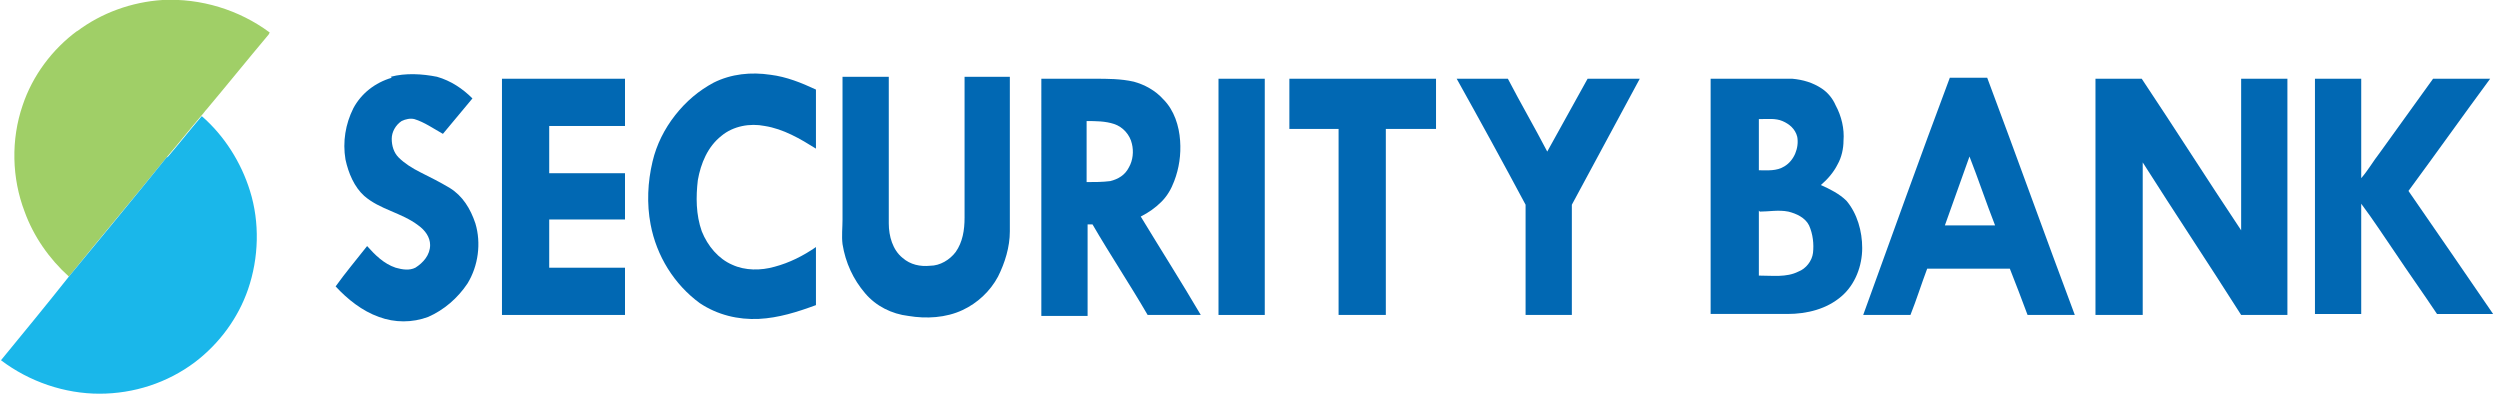
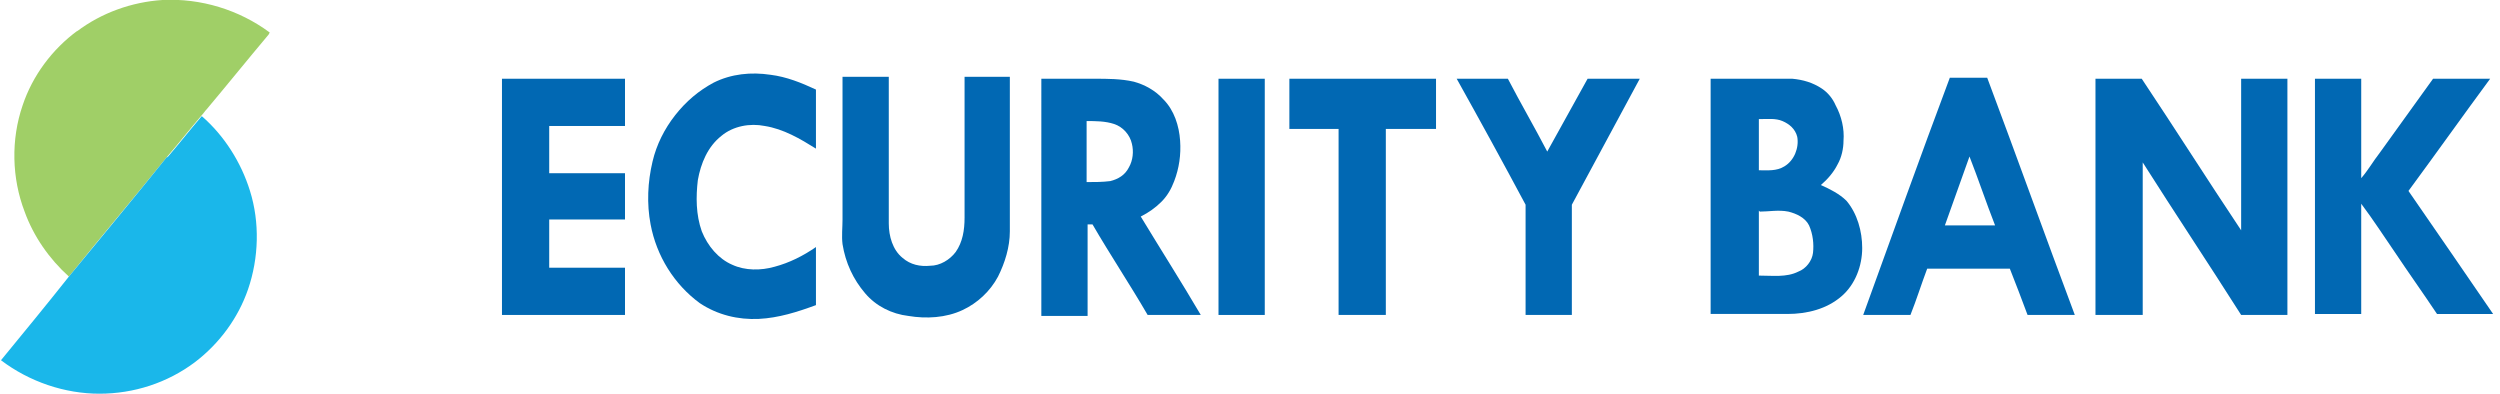
<svg xmlns="http://www.w3.org/2000/svg" id="uuid-98147819-a8fd-49b9-a639-d5a0f81bd6cf" viewBox="0 0 254 40">
  <path d="M7.8,3.2C10.3,1.3,13.4.2,16.5,0c3.9-.2,7.8,1,10.9,3.3l-.1.2c-2.1,2.5-4.2,5.1-6.3,7.6-.2.2-.3.4-.5.6-1.2,1.4-2.3,2.8-3.5,4.2-3.3,4.1-6.7,8.1-10,12.2-2-1.8-3.6-4.1-4.5-6.6-1.3-3.4-1.4-7.3-.2-10.8,1-3,3-5.7,5.6-7.6h0l-.1.1Z" style="fill:#a0cf67;" />
-   <path d="M39.7,7.8c1.5-.4,3.2-.3,4.7,0,1.4.4,2.6,1.2,3.6,2.2-1,1.2-2,2.4-3,3.6-.9-.5-1.9-1.2-2.9-1.5-.4-.1-.9,0-1.3.2-.6.4-1,1.1-1,1.8s.2,1.4.7,1.9c.6.6,1.4,1.1,2.2,1.5,1,.5,2,1,3,1.6,1.3.8,2.1,2.1,2.6,3.6.6,2,.3,4.3-.8,6.1-1,1.5-2.4,2.7-4,3.4-1.6.6-3.4.6-5,0-1.7-.6-3.2-1.8-4.4-3.1,1-1.4,2.1-2.7,3.2-4.1.8.9,1.7,1.8,2.9,2.2.7.2,1.4.3,2,0,.8-.5,1.5-1.3,1.5-2.3,0-.8-.5-1.5-1.2-2-1.7-1.3-3.9-1.6-5.5-3-1-.9-1.6-2.3-1.9-3.7-.3-1.8,0-3.6.8-5.2.8-1.5,2.2-2.6,3.9-3.1h0l-.1-.1Z" style="fill:#0168b3;" />
-   <path d="M72.5,8.4c1.8-.9,3.8-1.1,5.8-.8,1.6.2,3.1.8,4.6,1.5v6c-1.6-1-3.3-2-5.2-2.3-1.5-.3-3.2,0-4.4,1-1.4,1.1-2.1,2.8-2.4,4.5-.2,1.7-.2,3.5.4,5.2.6,1.5,1.7,2.8,3.1,3.4,1.3.6,2.9.6,4.3.2,1.5-.4,2.9-1.1,4.2-2v5.9c-1.9.7-3.8,1.3-5.8,1.4-2.1.1-4.2-.4-6-1.6-2.6-1.9-4.4-4.8-5-8-.4-2.1-.3-4.3.2-6.4.4-1.7,1.2-3.3,2.3-4.7,1.1-1.4,2.4-2.5,3.9-3.3h0Z" style="fill:#0168b3;" />
+   <path d="M72.5,8.4c1.8-.9,3.8-1.1,5.8-.8,1.6.2,3.1.8,4.6,1.5v6c-1.6-1-3.3-2-5.2-2.3-1.5-.3-3.2,0-4.4,1-1.4,1.1-2.1,2.8-2.4,4.5-.2,1.7-.2,3.5.4,5.2.6,1.5,1.7,2.8,3.1,3.4,1.3.6,2.9.6,4.3.2,1.5-.4,2.9-1.1,4.2-2v5.9c-1.9.7-3.8,1.3-5.8,1.4-2.1.1-4.2-.4-6-1.6-2.6-1.9-4.4-4.8-5-8-.4-2.1-.3-4.3.2-6.4.4-1.7,1.2-3.3,2.3-4.7,1.1-1.4,2.4-2.5,3.9-3.3Z" style="fill:#0168b3;" />
  <path d="M85.6,7.8h4.7v14.9c0,1.3.4,2.7,1.4,3.5.8.7,1.8.9,2.8.8,1,0,2-.6,2.6-1.4.7-1,.9-2.2.9-3.5V7.8h4.6v15.7c0,1.6-.5,3.2-1.2,4.6-.8,1.5-2.1,2.7-3.6,3.4-1.7.8-3.7.9-5.5.6-1.7-.2-3.3-1-4.4-2.3-1.2-1.4-2-3.1-2.3-5-.1-.8,0-1.7,0-2.5V7.8h0Z" style="fill:#0168b3;" />
  <path d="M198.2,7.9h3.7c3,8,5.9,16.1,8.9,24.1h-4.8c-.6-1.6-1.2-3.2-1.8-4.7h-8.4c-.6,1.6-1.1,3.2-1.7,4.7h-4.8c2.9-8,5.8-16.1,8.8-24.1h.1ZM200.1,15.9c-.8,2.3-1.7,4.7-2.5,7h5.1c-.9-2.3-1.7-4.7-2.6-7h0Z" style="fill:#0168b3;" />
  <path d="M51,8h12.5v4.8h-7.7v4.8h7.7v4.7h-7.7v4.9h7.7v4.8h-12.5V8Z" style="fill:#0168b3;" />
  <path d="M105.7,8h5.5c1.3,0,2.7,0,4,.3,1.1.3,2.2.9,3,1.8,1.1,1.1,1.6,2.7,1.7,4.2.1,1.4-.1,2.8-.6,4.1-.3.8-.7,1.5-1.3,2.1-.6.6-1.3,1.1-2.1,1.5,2,3.3,4.1,6.6,6.1,10h-5.4c-1.8-3.1-3.8-6.1-5.6-9.2h-.5v9.3h-4.7V8h-.1ZM110.4,12.3v6.2c.8,0,1.6,0,2.4-.1.8-.2,1.5-.6,1.9-1.4.4-.7.5-1.6.3-2.4-.2-.9-.9-1.7-1.8-2s-1.9-.3-2.8-.3Z" style="fill:#0168b3;" />
  <path d="M123.8,8h4.7v24h-4.7V8Z" style="fill:#0168b3;" />
  <path d="M131.1,8h14.8v5.1h-5.1v18.9h-4.8V13.1h-5v-5.1h.1Z" style="fill:#0168b3;" />
  <path d="M147.9,8h5.3c1.3,2.5,2.7,4.9,4,7.4,1.4-2.5,2.7-4.9,4.1-7.4h5.3c-2.3,4.3-4.6,8.5-6.9,12.8v11.2h-4.7v-11.2c-2.3-4.3-4.6-8.5-7-12.8h-.1Z" style="fill:#0168b3;" />
  <path d="M173.9,8h8.2c1.1.1,2.1.4,3,1,.6.4,1.1,1,1.4,1.7.6,1.1.9,2.4.8,3.6,0,.8-.2,1.7-.6,2.4-.4.8-1,1.5-1.7,2.1.9.4,1.9.9,2.6,1.6,1.1,1.3,1.6,3.1,1.6,4.8,0,1.8-.7,3.7-2.1,4.9-1.5,1.3-3.5,1.8-5.5,1.8h-7.8V8h.1ZM178.7,12.1v5.2c.9,0,1.8.1,2.6-.4,1-.6,1.5-1.9,1.3-3-.2-.8-.8-1.3-1.5-1.6s-1.5-.2-2.3-.2h-.1ZM178.7,21.4v6.6c1.4,0,2.8.2,4-.4.8-.3,1.4-1.1,1.5-1.9.1-.9,0-1.9-.4-2.8-.4-.8-1.3-1.2-2.1-1.4-1-.2-2,0-2.9,0h0l-.1-.1Z" style="fill:#0168b3;" />
  <path d="M212.9,8h4.7c3.4,5.1,6.7,10.3,10.1,15.4v-15.4h4.7v24h-4.7c-3.3-5.2-6.7-10.3-10-15.5v15.5h-4.8V8h0Z" style="fill:#0168b3;" />
  <path d="M235.2,8h4.7v10.1c.7-.8,1.2-1.7,1.9-2.6,1.8-2.5,3.6-5,5.4-7.5h5.8c-2.8,3.8-5.5,7.6-8.3,11.4,2.9,4.2,5.8,8.4,8.6,12.5h-5.7c-1.4-2.1-2.9-4.2-4.3-6.3-1.1-1.6-2.2-3.3-3.4-4.9v11.2h-4.7V8h0Z" style="fill:#0168b3;" />
  <path d="M17,16c1.2-1.4,2.3-2.8,3.5-4.2,2.3,2,4,4.7,4.9,7.6,1,3.2.9,6.8-.2,10-1,2.9-2.9,5.5-5.4,7.4-2.8,2.1-6.2,3.2-9.7,3.2s-7.1-1.2-10-3.4c2.3-2.8,4.6-5.6,6.9-8.5,3.3-4,6.7-8.1,10-12.2h0v.1Z" style="fill:#1ab7ea;" />
</svg>